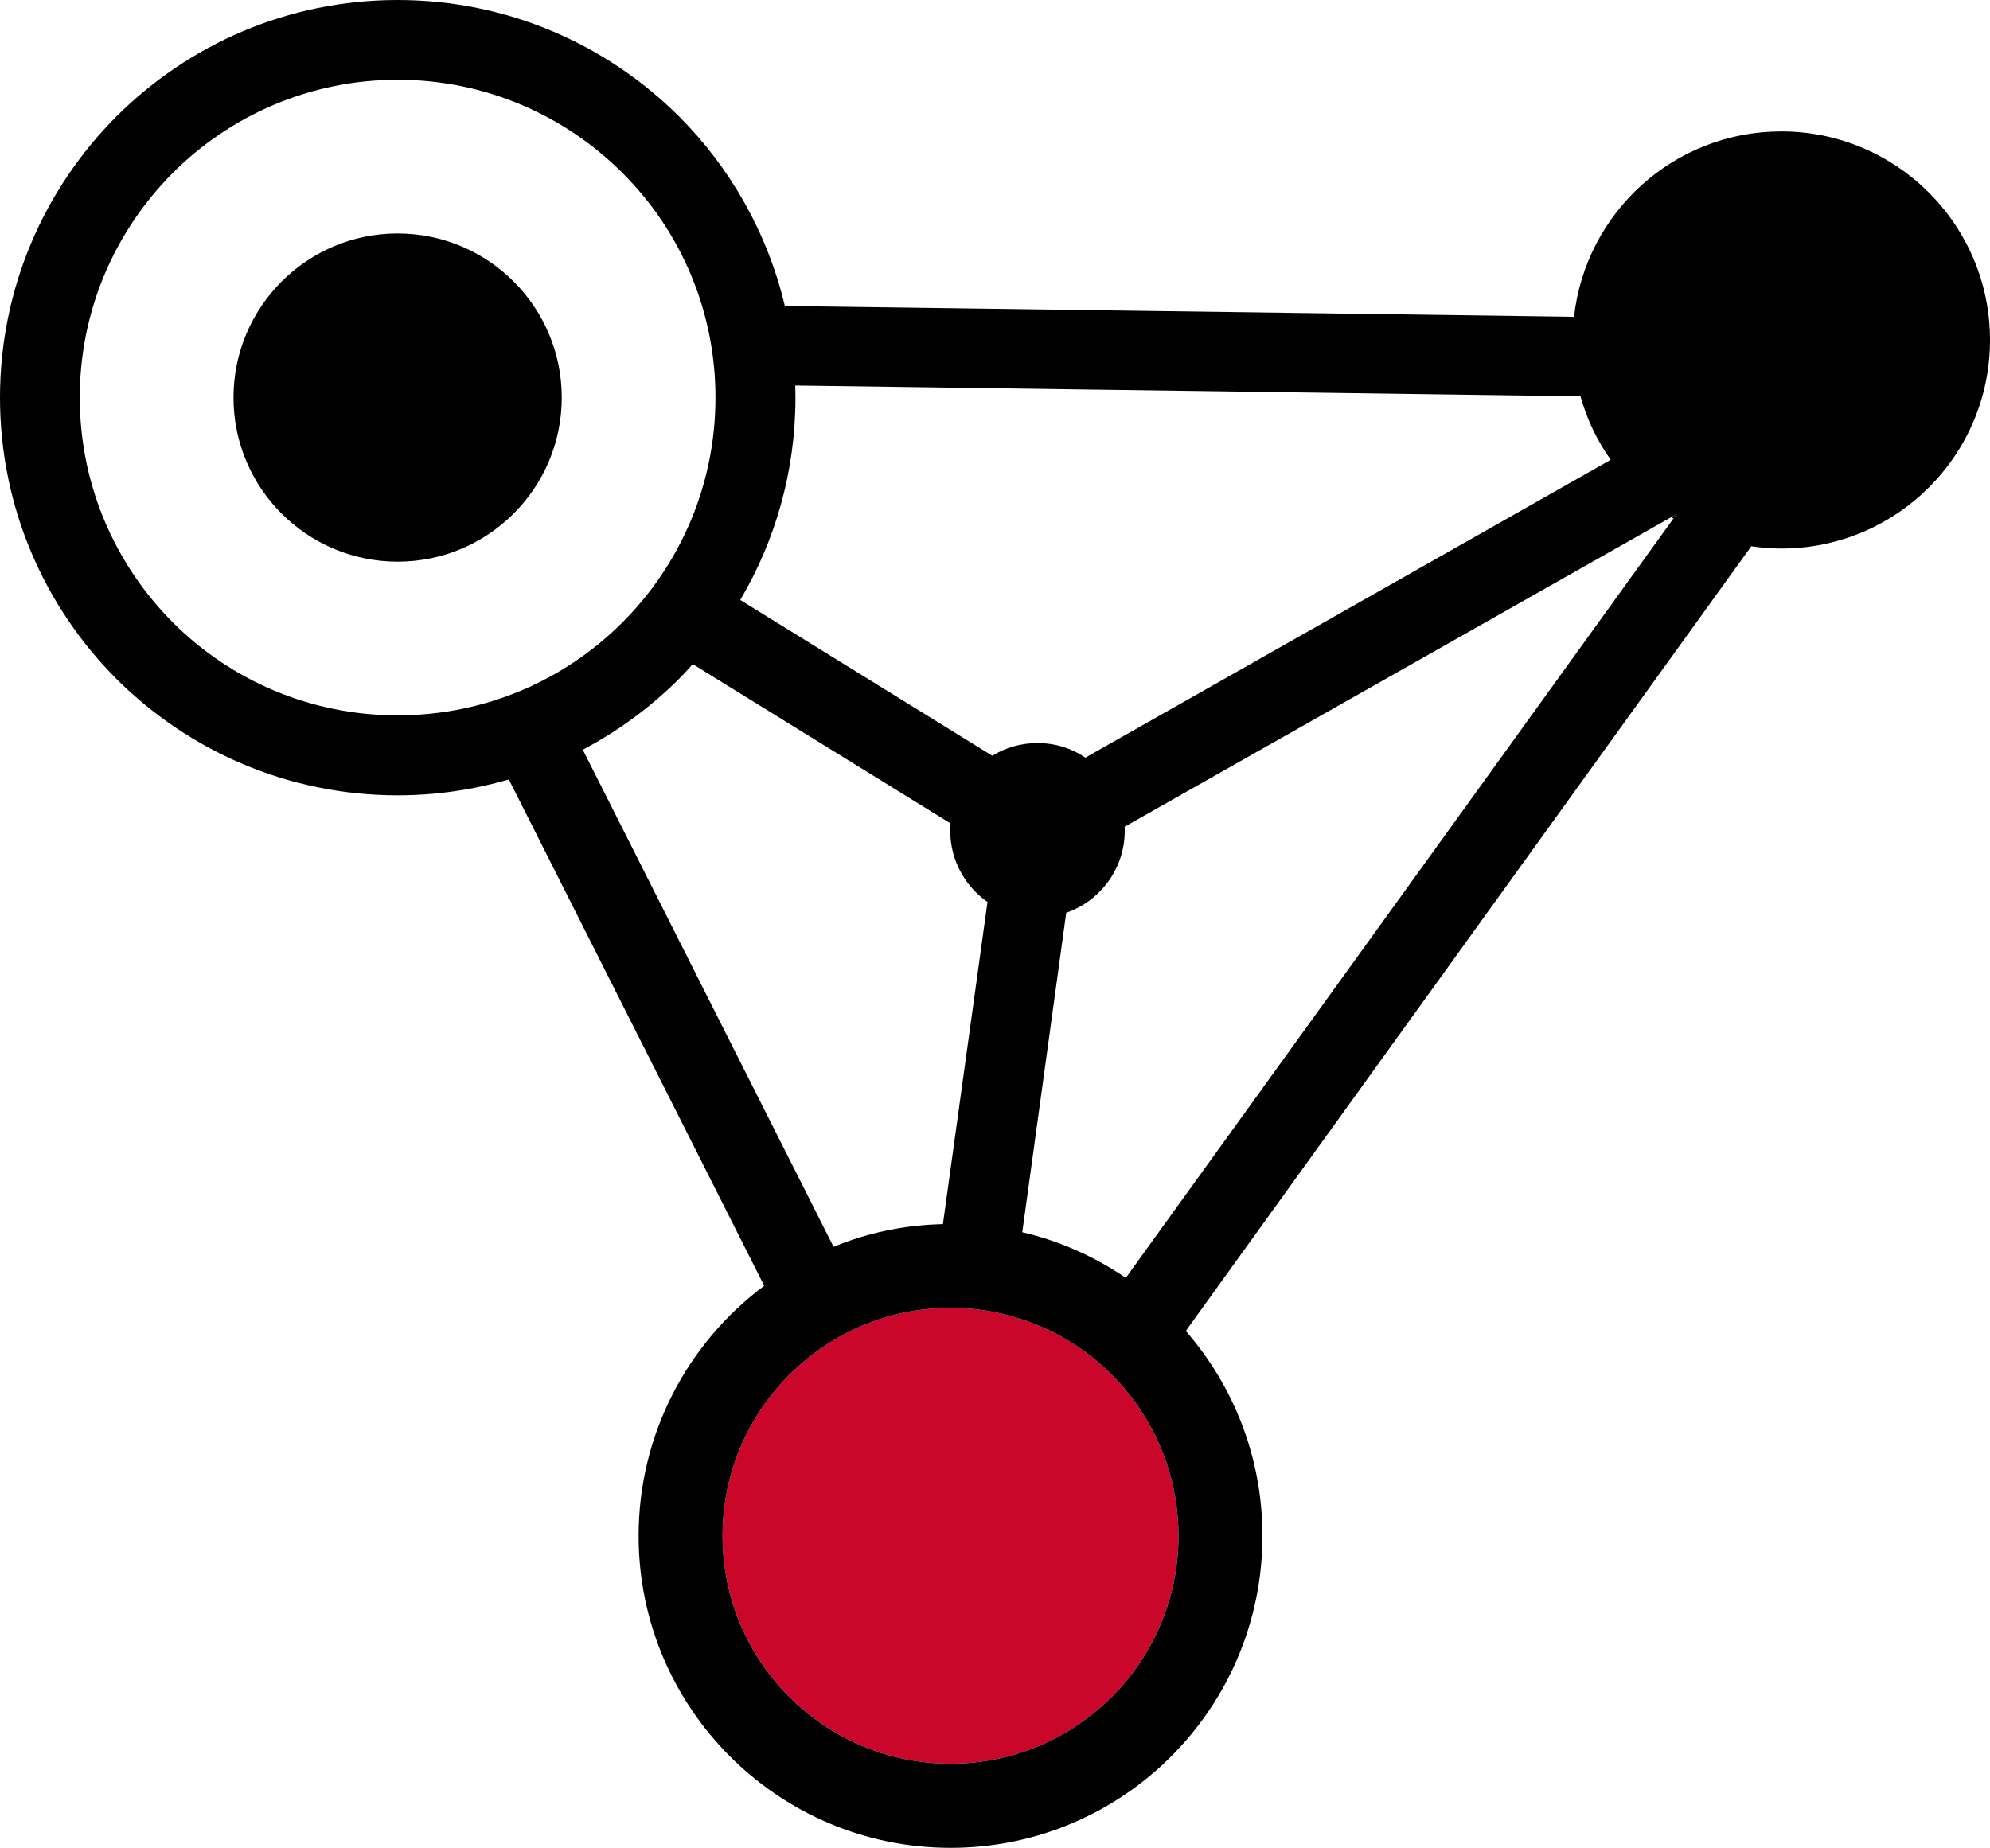
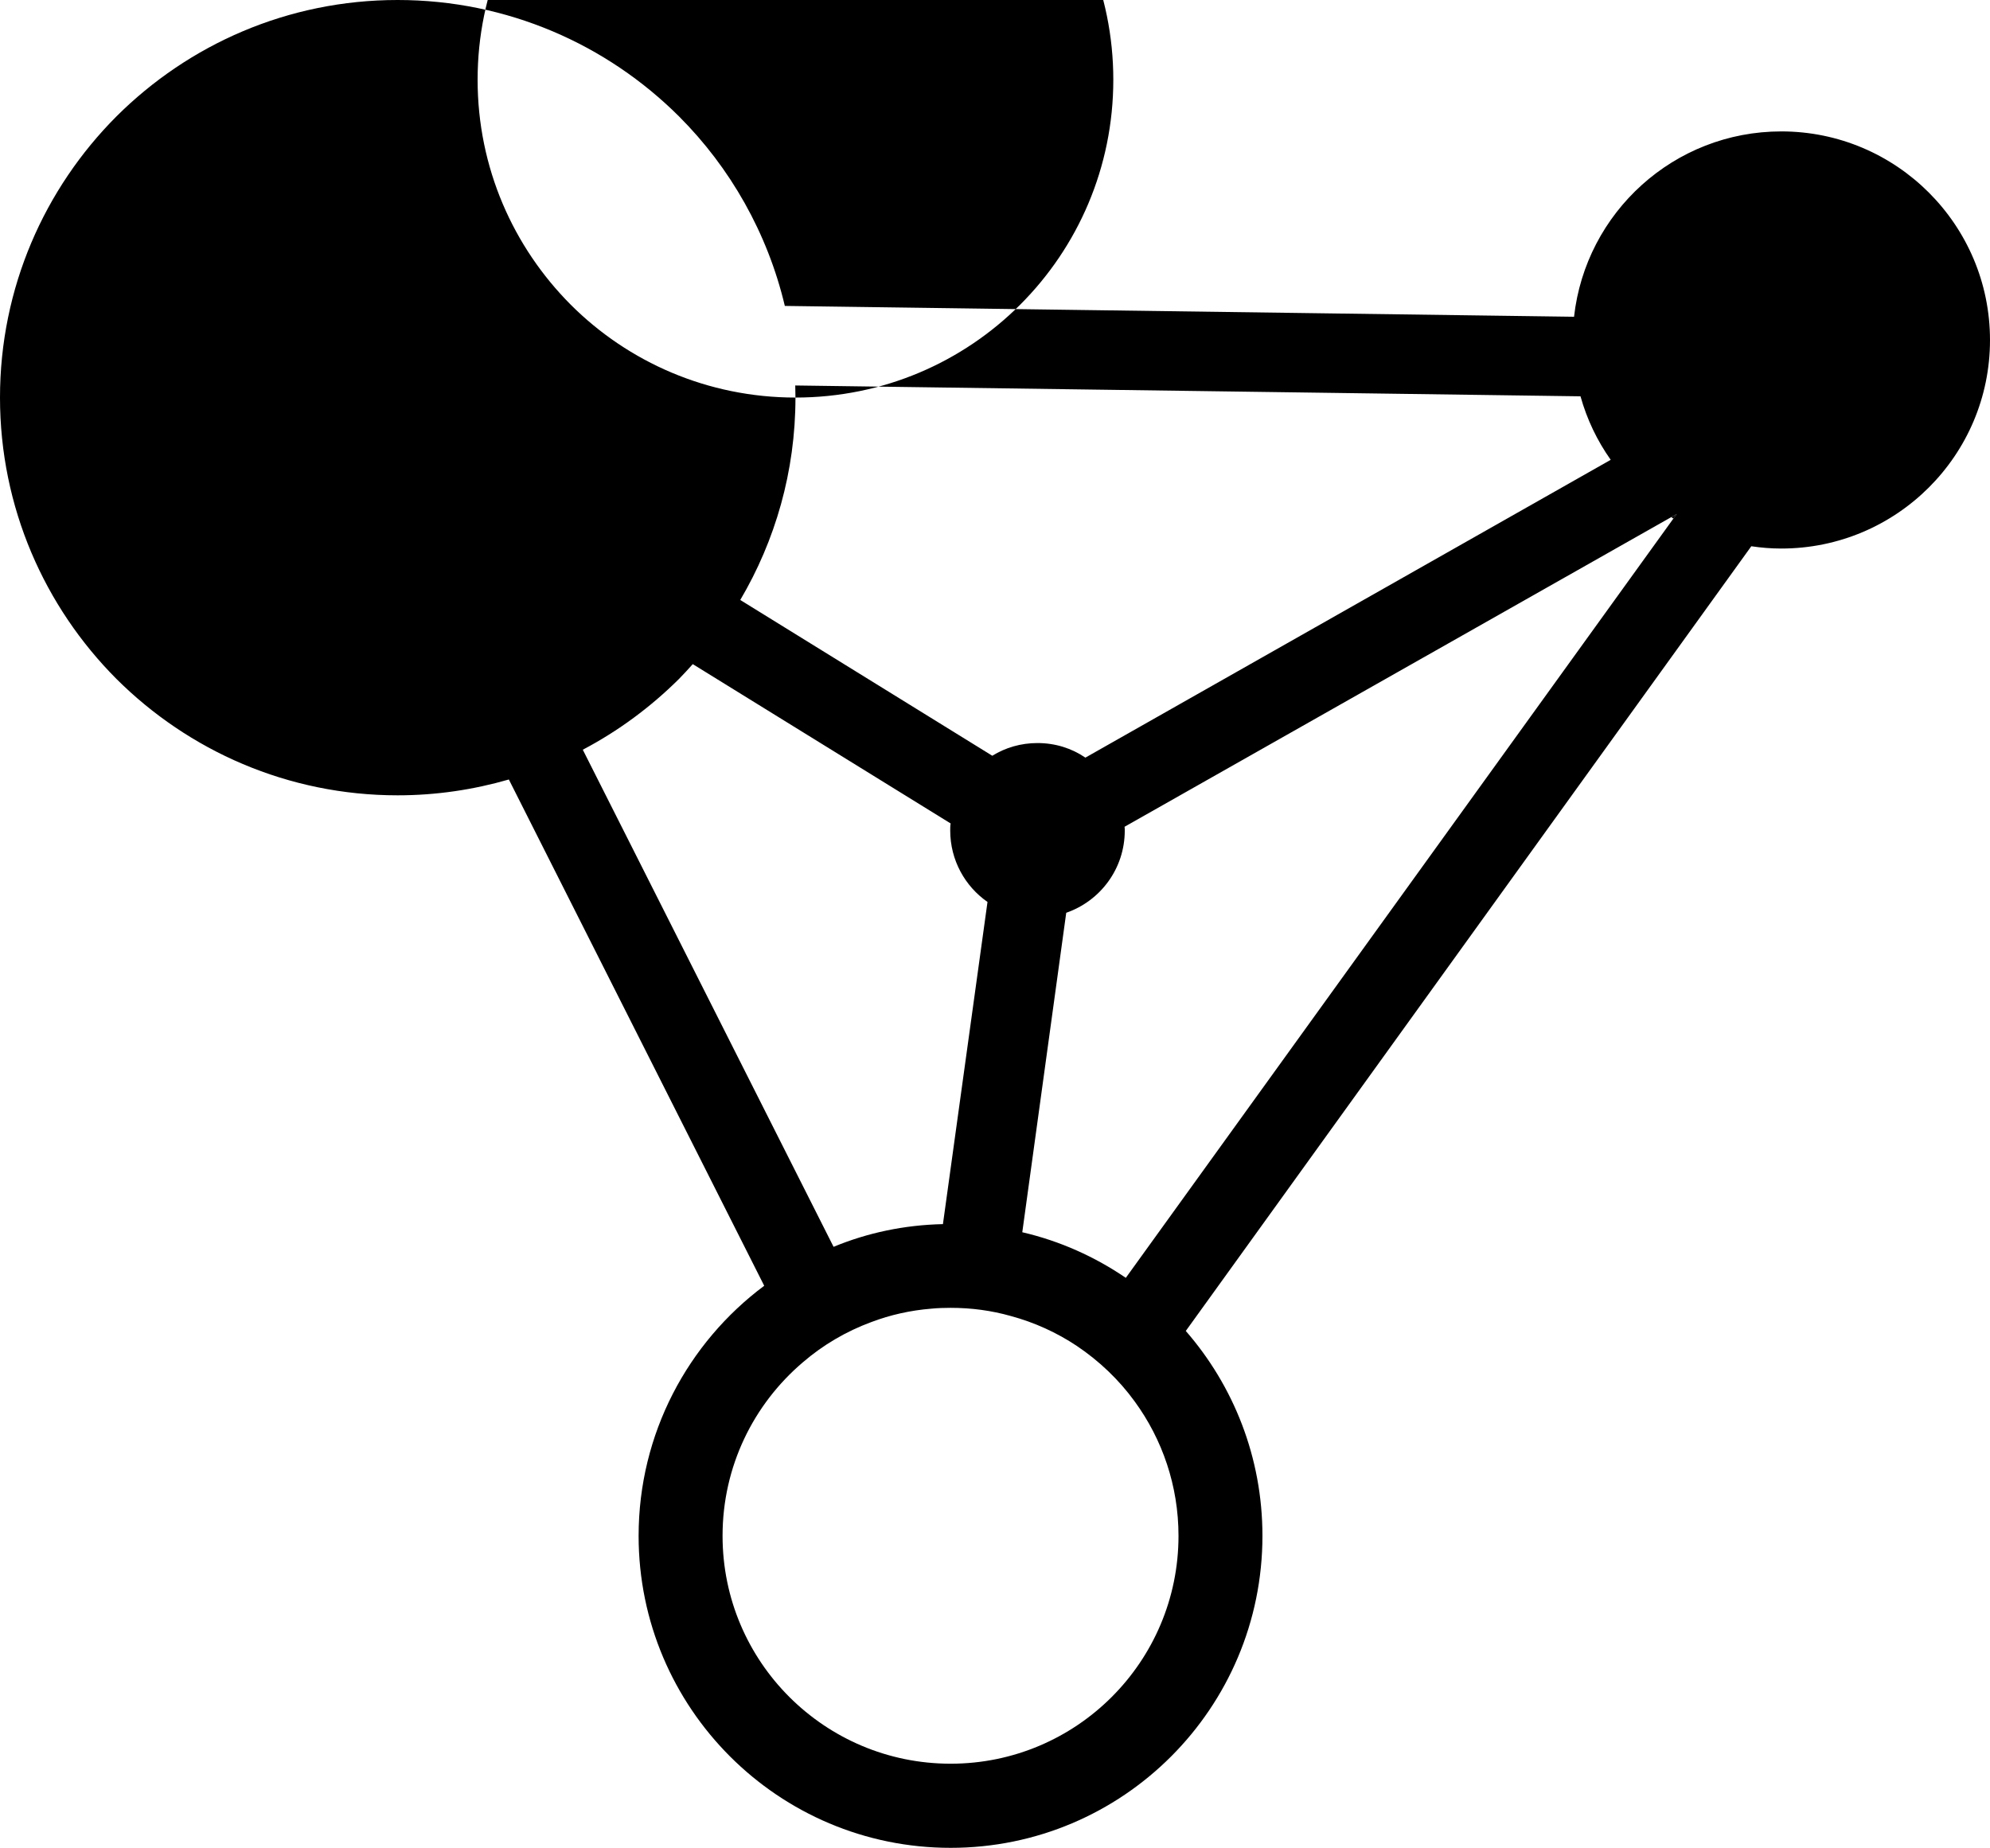
<svg xmlns="http://www.w3.org/2000/svg" id="_Слой_2" data-name="Слой 2" viewBox="0 0 95.54 88.73">
  <defs>
    <style>
      .cls-1 {
        fill-rule: evenodd;
      }

      .cls-1, .cls-2, .cls-3 {
        stroke-width: 0px;
      }

      .cls-3 {
        fill: #cb062b;
      }
    </style>
  </defs>
  <g id="_Слой_1-2" data-name="Слой 1">
    <g>
-       <path class="cls-3" d="M56.58,73.75c0,6.04-4.9,10.94-10.94,10.94s-10.95-4.9-10.95-10.94c0-3.34,1.49-6.32,3.85-8.33.96-.83,2.08-1.49,3.3-1.94.9-.34,1.87-.56,2.87-.64.31-.03.62-.04.93-.04,1,0,1.96.13,2.88.39,1.15.31,2.22.8,3.18,1.44,1.07.72,2.02,1.62,2.78,2.67,1.32,1.81,2.1,4.04,2.1,6.45Z" />
      <path class="cls-2" d="M80.5,24.68l-.16.22s-.07-.04-.1-.07l.26-.15Z" />
-       <path class="cls-1" d="M85.52,6.31c-5.15,0-9.39,3.89-9.95,8.9l-37.89-.52c-.83-3.5-2.62-6.64-5.08-9.1C29.14,2.14,24.37,0,19.09,0S9.05,2.14,5.59,5.59C2.14,9.05,0,13.82,0,19.09s2.14,10.05,5.59,13.51c3.46,3.45,8.23,5.59,13.5,5.59,1.86,0,3.64-.27,5.34-.76l12.26,24.31c-3.66,2.73-6.03,7.1-6.03,12.01,0,8.27,6.71,14.98,14.98,14.98s14.97-6.71,14.97-14.98c0-3.77-1.39-7.21-3.68-9.84l27.15-37.68c.47.07.95.11,1.44.11,5.53,0,10.02-4.48,10.02-10.01s-4.49-10.02-10.02-10.02ZM38.19,19.09c0-.19-.01-.38-.01-.58l37.7.52c.31,1.11.8,2.13,1.45,3.05l-25.22,14.3c-.66-.45-1.45-.7-2.3-.7-.8,0-1.54.22-2.17.61l-12.1-7.48c1.68-2.85,2.65-6.17,2.65-9.72ZM19.09,34.35c-4.21,0-8.03-1.7-10.79-4.46-2.76-2.77-4.47-6.58-4.47-10.8s1.71-8.02,4.47-10.79c2.76-2.76,6.58-4.47,10.79-4.47s8.03,1.71,10.79,4.47c2.77,2.76,4.47,6.58,4.47,10.79s-1.7,8.03-4.47,10.8c-2.76,2.76-6.57,4.46-10.79,4.46ZM27.98,36c1.71-.9,3.26-2.05,4.62-3.4.22-.23.45-.47.66-.71l12.38,7.65c-.02.11-.02.23-.02.34,0,1.42.71,2.68,1.79,3.43l-2.14,15.47c-1.86.04-3.63.42-5.25,1.09l-12.04-23.87ZM45.64,84.69c-6.05,0-10.95-4.9-10.95-10.94,0-3.34,1.49-6.32,3.85-8.33.96-.83,2.08-1.49,3.3-1.94.9-.34,1.87-.56,2.87-.64.31-.03.62-.04.93-.04,1,0,1.96.13,2.88.39,1.15.31,2.22.8,3.18,1.44,1.07.72,2.02,1.62,2.78,2.67,1.32,1.81,2.1,4.04,2.1,6.45,0,6.04-4.9,10.94-10.94,10.94ZM80.34,24.9l-26.29,36.46c-1.48-1.01-3.16-1.77-4.97-2.19l2.11-15.34c1.64-.57,2.81-2.12,2.81-3.95,0-.06,0-.12-.01-.18l26.25-14.87.26-.15-.16.22Z" />
+       <path class="cls-1" d="M85.52,6.31c-5.15,0-9.39,3.89-9.95,8.9l-37.89-.52c-.83-3.5-2.62-6.64-5.08-9.1C29.14,2.14,24.37,0,19.09,0S9.05,2.14,5.59,5.59C2.14,9.05,0,13.82,0,19.09s2.14,10.05,5.59,13.51c3.46,3.45,8.23,5.59,13.5,5.59,1.86,0,3.64-.27,5.34-.76l12.26,24.31c-3.66,2.73-6.03,7.1-6.03,12.01,0,8.27,6.71,14.98,14.98,14.98s14.97-6.71,14.97-14.98c0-3.77-1.39-7.21-3.68-9.84l27.15-37.68c.47.07.95.11,1.44.11,5.53,0,10.02-4.48,10.02-10.01s-4.49-10.02-10.02-10.02ZM38.19,19.09c0-.19-.01-.38-.01-.58l37.7.52c.31,1.11.8,2.13,1.45,3.05l-25.22,14.3c-.66-.45-1.45-.7-2.3-.7-.8,0-1.54.22-2.17.61l-12.1-7.48c1.68-2.85,2.65-6.17,2.65-9.72Zc-4.21,0-8.03-1.7-10.79-4.46-2.76-2.77-4.47-6.58-4.47-10.8s1.71-8.02,4.47-10.79c2.76-2.76,6.58-4.47,10.79-4.47s8.03,1.71,10.79,4.47c2.77,2.76,4.47,6.58,4.47,10.79s-1.7,8.03-4.47,10.8c-2.76,2.76-6.57,4.46-10.79,4.46ZM27.98,36c1.71-.9,3.26-2.05,4.62-3.4.22-.23.45-.47.66-.71l12.38,7.65c-.02.11-.02.23-.02.34,0,1.42.71,2.68,1.79,3.43l-2.14,15.47c-1.86.04-3.63.42-5.25,1.09l-12.04-23.87ZM45.64,84.69c-6.05,0-10.95-4.9-10.95-10.94,0-3.34,1.49-6.32,3.85-8.33.96-.83,2.08-1.49,3.3-1.94.9-.34,1.87-.56,2.87-.64.31-.03.62-.04.93-.04,1,0,1.96.13,2.88.39,1.15.31,2.22.8,3.18,1.44,1.07.72,2.02,1.62,2.78,2.67,1.32,1.81,2.1,4.04,2.1,6.45,0,6.04-4.9,10.94-10.94,10.94ZM80.34,24.9l-26.29,36.46c-1.48-1.01-3.16-1.77-4.97-2.19l2.11-15.34c1.64-.57,2.81-2.12,2.81-3.95,0-.06,0-.12-.01-.18l26.25-14.87.26-.15-.16.22Z" />
      <path class="cls-2" d="M19.09,11.21c4.35,0,7.88,3.53,7.88,7.88s-3.53,7.88-7.88,7.88-7.88-3.53-7.88-7.88,3.53-7.88,7.88-7.88h0Z" />
    </g>
  </g>
</svg>